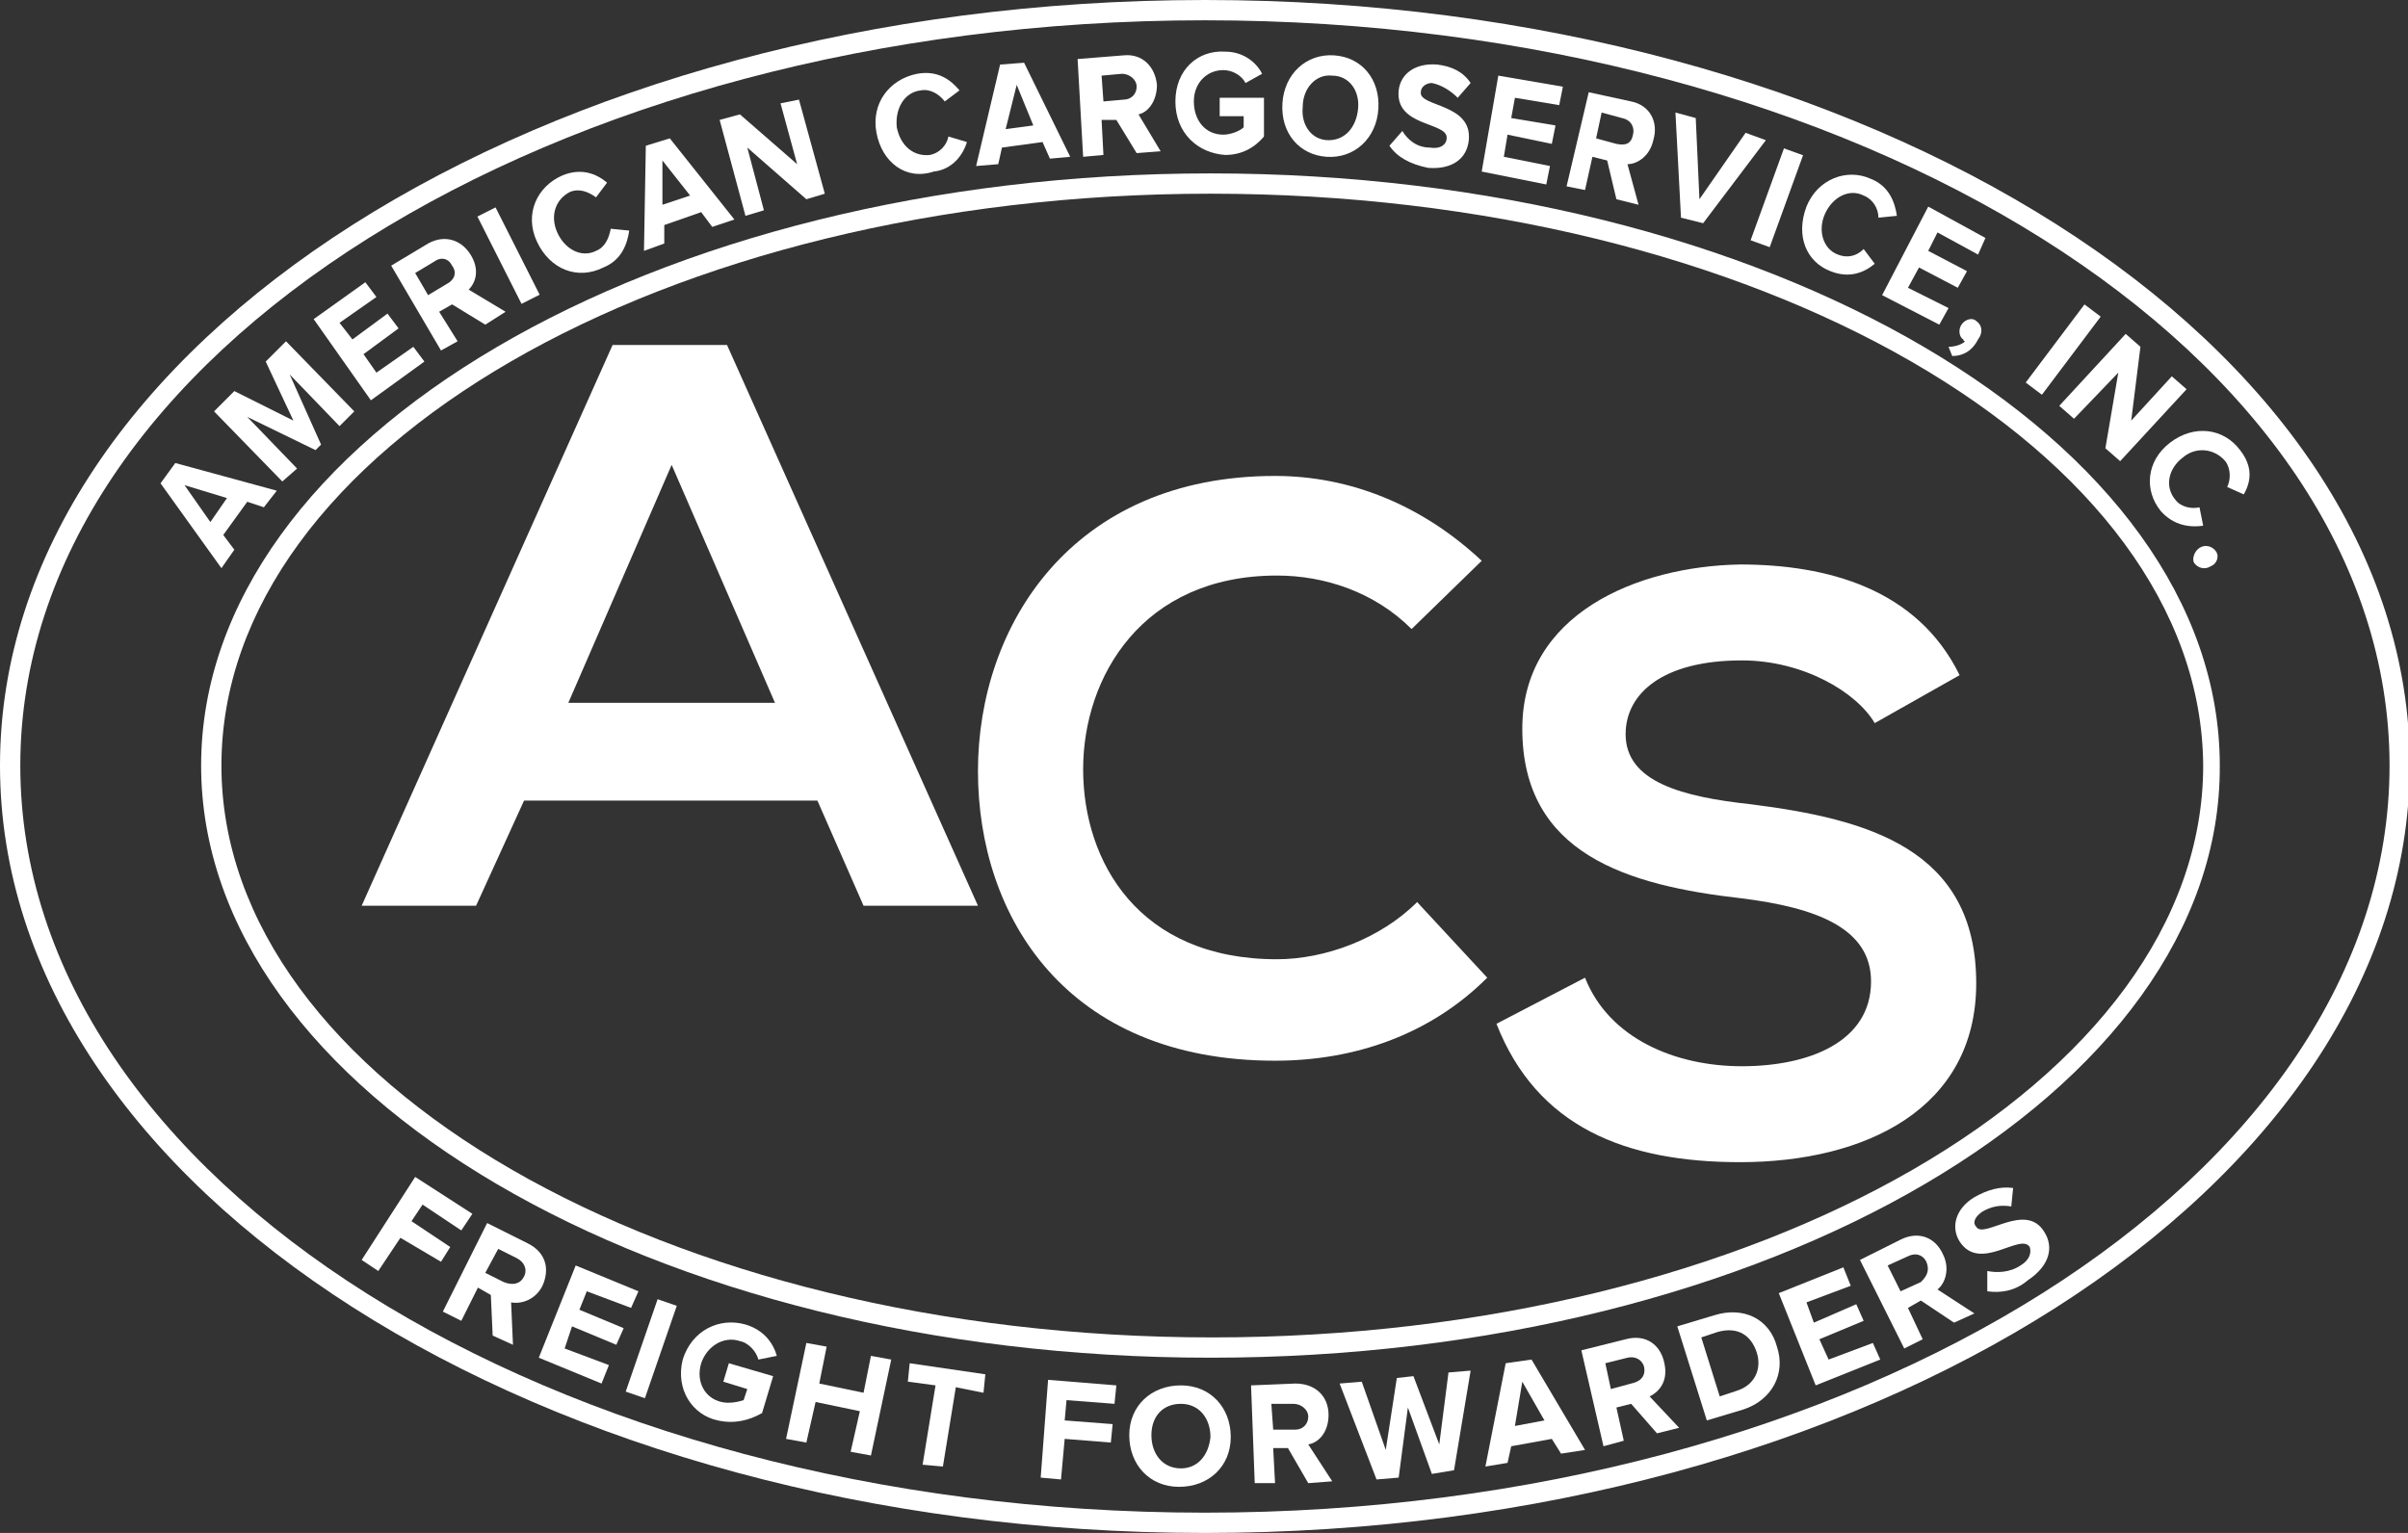
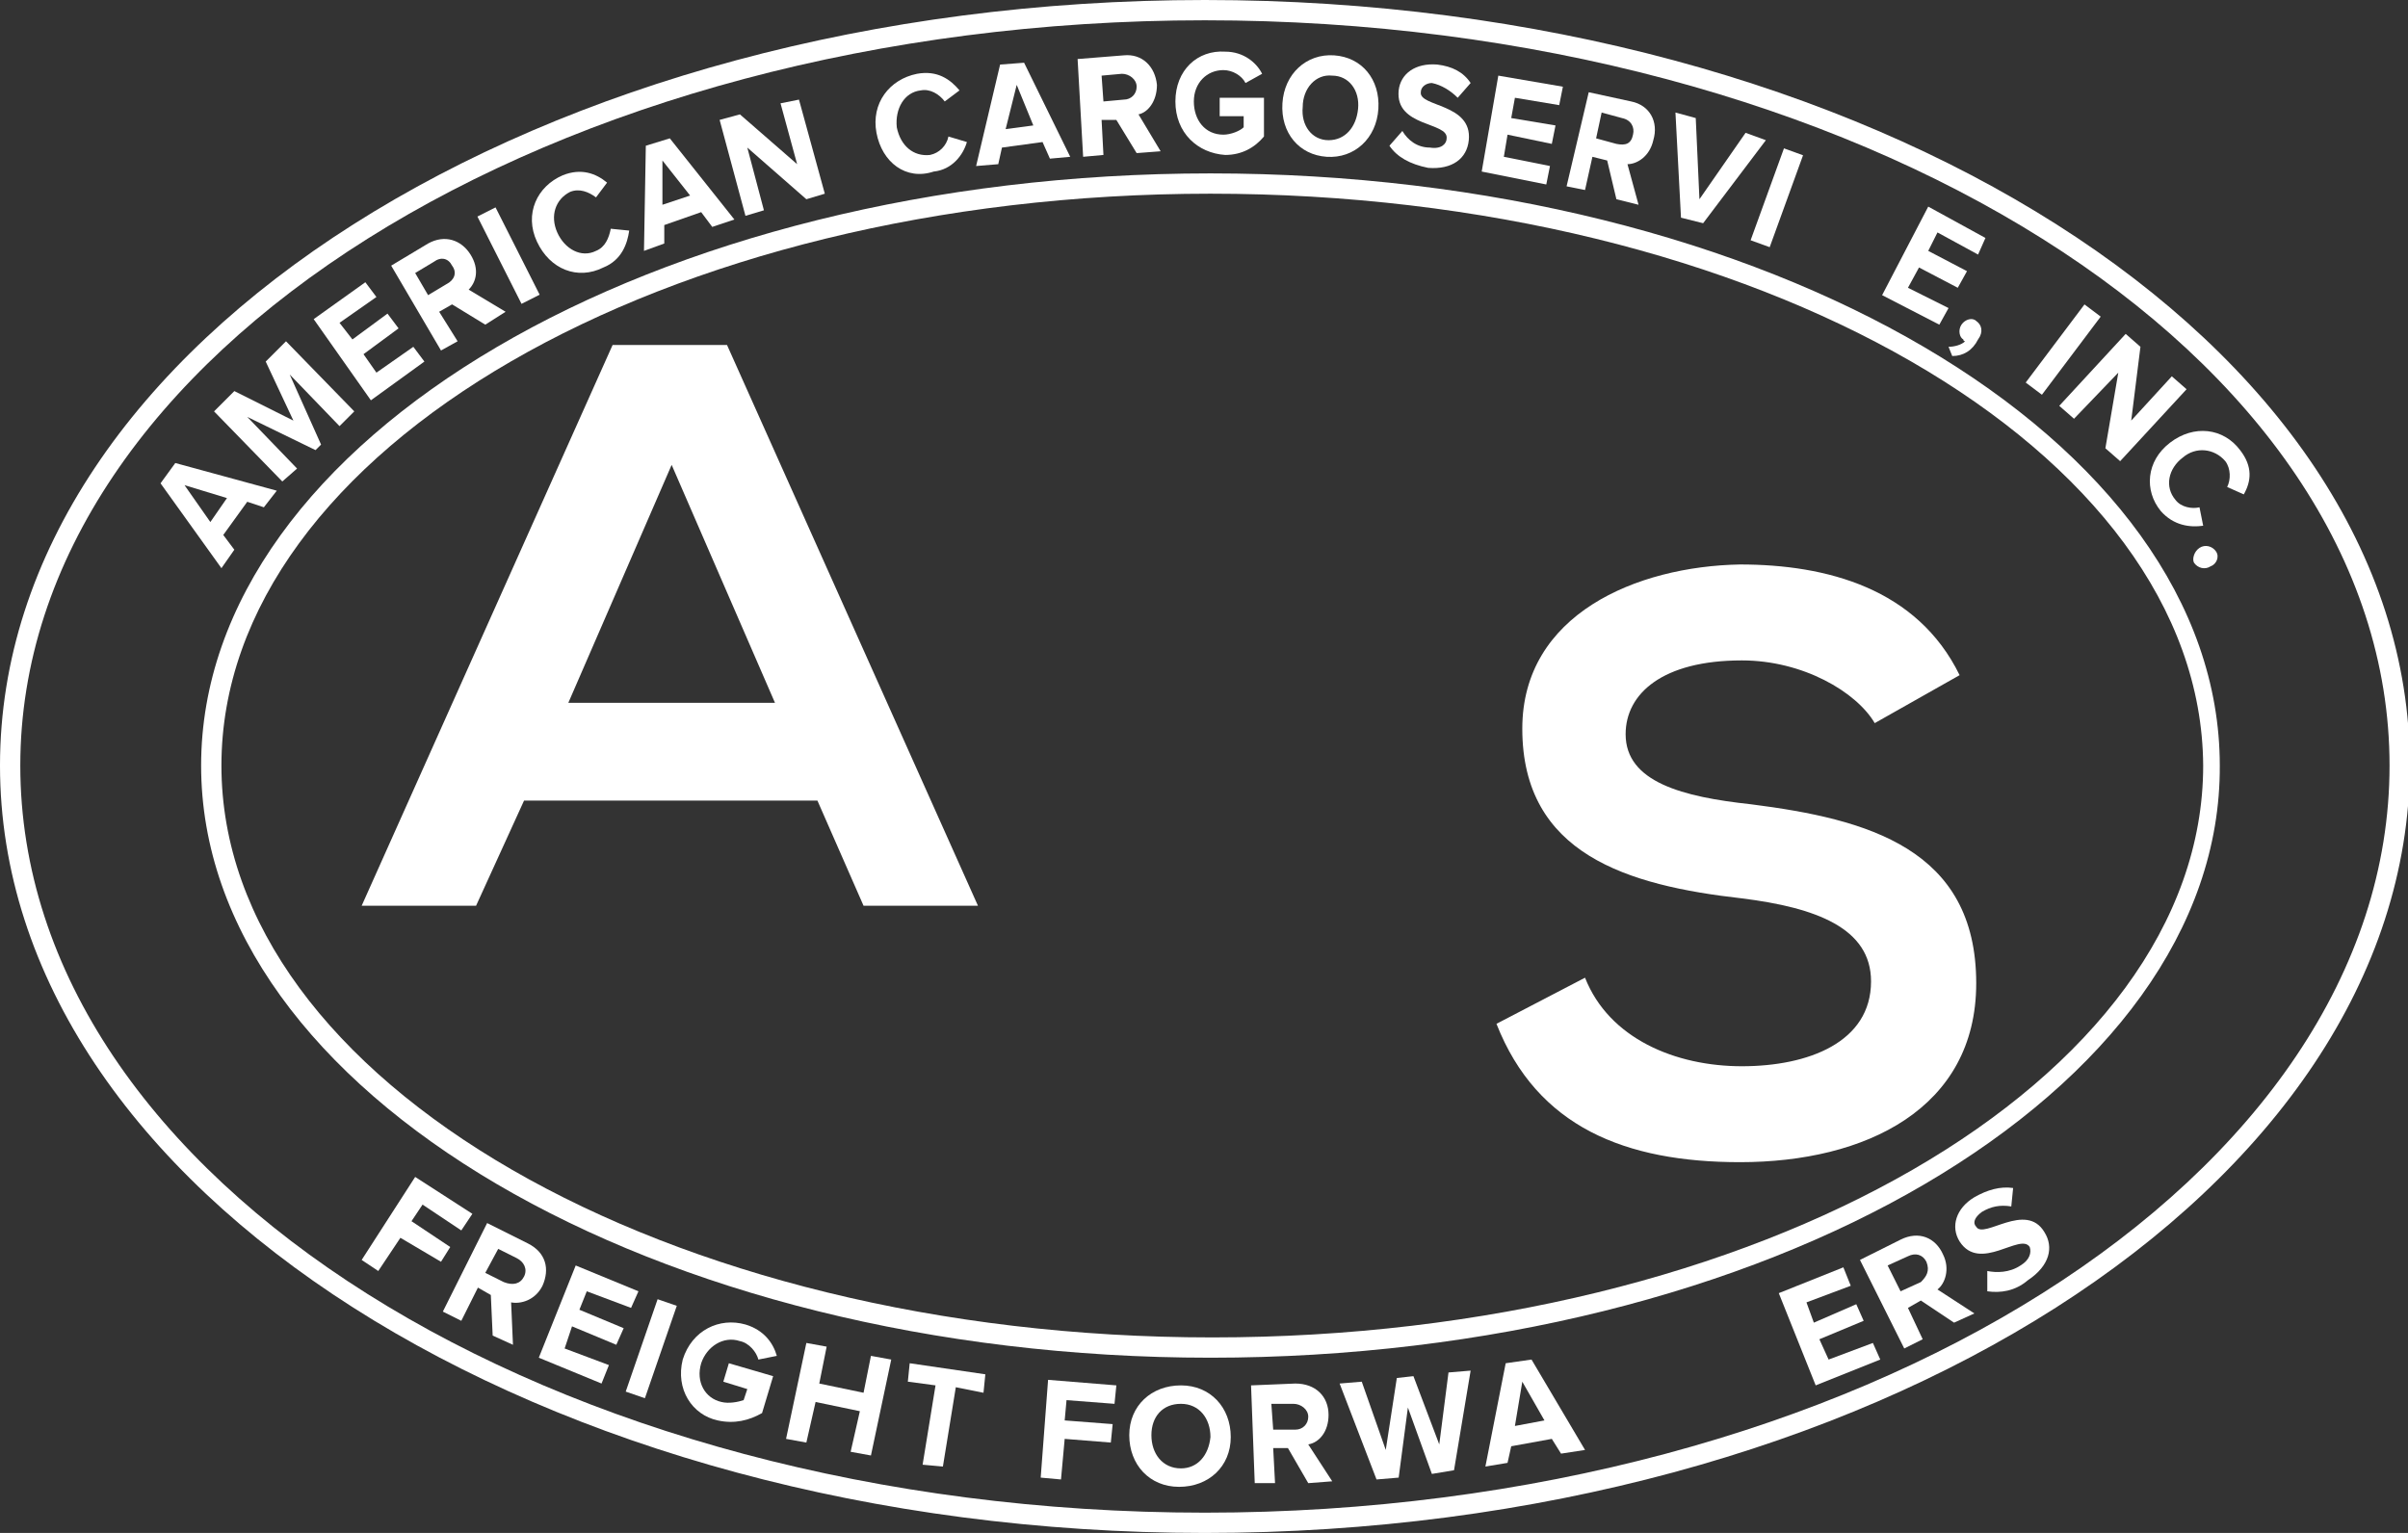
<svg xmlns="http://www.w3.org/2000/svg" xmlns:xlink="http://www.w3.org/1999/xlink" version="1.1" id="Layer_1" x="0px" y="0px" viewBox="0 0 130.5 83.1" style="enable-background:new 0 0 130.5 83.1;" xml:space="preserve">
  <rect x="0" y="0" width="130.5" height="83.1" fill="#333333" stroke="none" />
  <style type="text/css">
	.st0{fill:#FFFFFF;}
	.st1{clip-path:url(#SVGID_2_);fill:#FFFFFF;}
	.st2{clip-path:url(#SVGID_4_);fill:#FFFFFF;}
	.st3{clip-path:url(#SVGID_6_);fill:#FFFFFF;}
	.st4{clip-path:url(#SVGID_8_);fill:#FFFFFF;}
	.st5{clip-path:url(#SVGID_10_);fill:#FFFFFF;}
	.st6{clip-path:url(#SVGID_12_);fill:#FFFFFF;}
	.st7{clip-path:url(#SVGID_14_);fill:#FFFFFF;}
	.st8{clip-path:url(#SVGID_16_);fill:#FFFFFF;}
	.st9{clip-path:url(#SVGID_18_);fill:#FFFFFF;}
	.st10{clip-path:url(#SVGID_20_);fill:#FFFFFF;}
	.st11{clip-path:url(#SVGID_22_);fill:#FFFFFF;}
	.st12{clip-path:url(#SVGID_24_);fill:#FFFFFF;}
	.st13{clip-path:url(#SVGID_26_);fill:#FFFFFF;}
	.st14{clip-path:url(#SVGID_28_);fill:#FFFFFF;}
</style>
  <path class="st0" d="M10,26.3l1.4,2l0.9-1.3L10,26.3z M14.3,27.5l-0.9-0.3L12.1,29l0.6,0.8l-0.7,1l-3.3-4.6l0.8-1.1l5.5,1.5  L14.3,27.5z" />
  <polygon class="st0" points="18.4,23.1 15.7,20.3 17.4,24.1 17.1,24.4 13.4,22.6 16.1,25.4 15.3,26.1 11.6,22.3 12.7,21.2   15.9,22.8 14.4,19.6 15.5,18.5 19.2,22.3 " />
  <polygon class="st0" points="20.1,21.7 17,17.3 19.8,15.3 20.4,16.1 18.4,17.5 19.1,18.4 21,17 21.6,17.8 19.7,19.2 20.4,20.2   22.4,18.8 23,19.6 " />
  <g>
    <defs>
      <rect id="SVGID_1_" width="130.5" height="83.1" />
    </defs>
    <clipPath id="SVGID_2_">
      <use xlink:href="#SVGID_1_" style="overflow:visible;" />
    </clipPath>
    <path class="st1" d="M24.5,14.4c-0.2-0.4-0.6-0.5-1-0.2l-1,0.6l0.7,1.2l1-0.6C24.6,15.2,24.8,14.8,24.5,14.4 M26.3,17.6l-1.8-1.1   l-0.7,0.4l1,1.6L23.9,19l-2.7-4.6l2-1.2c0.9-0.5,1.8-0.2,2.3,0.6c0.5,0.8,0.3,1.5-0.1,1.9l2,1.2L26.3,17.6z" />
  </g>
  <rect x="27" y="11.2" transform="matrix(0.893 -0.451 0.451 0.893 -3.289 13.914)" class="st0" width="1.1" height="5.3" />
  <g>
    <defs>
      <rect id="SVGID_3_" width="130.5" height="83.1" />
    </defs>
    <clipPath id="SVGID_4_">
      <use xlink:href="#SVGID_3_" style="overflow:visible;" />
    </clipPath>
    <path class="st2" d="M29.1,13.1c-0.7-1.5,0-3,1.4-3.6c1-0.4,1.8-0.1,2.4,0.4l-0.6,0.8c-0.4-0.3-0.9-0.5-1.4-0.3   c-0.8,0.4-1.1,1.3-0.7,2.2c0.4,0.9,1.3,1.4,2.1,1c0.5-0.2,0.7-0.7,0.8-1.2l1,0.1c-0.1,0.7-0.4,1.6-1.4,2   C31.3,15.2,29.8,14.6,29.1,13.1" />
  </g>
  <path class="st0" d="M35.9,8.7l0,2.4l1.5-0.5L35.9,8.7z M38.6,12.3L38,11.5l-2,0.7l0,1l-1.1,0.4l0.1-5.7l1.3-0.4l3.5,4.4L38.6,12.3z  " />
  <polygon class="st0" points="43.7,10.8 40.5,8 41.4,11.4 40.4,11.7 39,6.5 40.1,6.2 43.2,8.9 42.3,5.6 43.3,5.4 44.7,10.5 " />
  <g>
    <defs>
      <rect id="SVGID_5_" width="130.5" height="83.1" />
    </defs>
    <clipPath id="SVGID_6_">
      <use xlink:href="#SVGID_5_" style="overflow:visible;" />
    </clipPath>
    <path class="st3" d="M47.5,7.2c-0.3-1.6,0.7-2.9,2.2-3.2c1.1-0.2,1.8,0.3,2.3,0.9l-0.8,0.6c-0.3-0.4-0.8-0.7-1.3-0.6   c-0.9,0.1-1.4,1-1.3,2c0.2,1,0.9,1.6,1.8,1.5c0.5-0.1,0.9-0.5,1-1l1,0.3c-0.2,0.7-0.8,1.5-1.8,1.6C49.1,9.8,47.8,8.8,47.5,7.2" />
  </g>
  <path class="st0" d="M55.1,4.6L54.5,7l1.5-0.2L55.1,4.6z M56.9,8.6l-0.4-0.9L54.3,8l-0.2,0.9L52.9,9l1.3-5.5l1.3-0.1l2.5,5.1  L56.9,8.6z" />
  <g>
    <defs>
      <rect id="SVGID_7_" width="130.5" height="83.1" />
    </defs>
    <clipPath id="SVGID_8_">
      <use xlink:href="#SVGID_7_" style="overflow:visible;" />
    </clipPath>
    <path class="st4" d="M61.6,4.7c0-0.4-0.4-0.7-0.8-0.7l-1.1,0.1l0.1,1.4l1.1-0.1C61.3,5.4,61.6,5.1,61.6,4.7 M61.6,8.3l-1.1-1.8   l-0.8,0l0.1,1.9l-1.1,0.1l-0.3-5.3L60.9,3c1-0.1,1.7,0.6,1.8,1.6c0,0.9-0.5,1.5-1,1.6l1.2,2L61.6,8.3z" />
    <path class="st4" d="M63.7,5.5c0-1.7,1.2-2.8,2.7-2.7c1,0,1.7,0.6,2,1.2l-0.9,0.5c-0.2-0.4-0.7-0.7-1.2-0.7c-0.9,0-1.6,0.7-1.6,1.7   c0,1,0.6,1.8,1.6,1.8c0.4,0,0.9-0.2,1.1-0.4l0-0.6l-1.3,0l0-1l2.4,0l0,2.1c-0.5,0.6-1.2,1-2.1,1C64.9,8.3,63.7,7.2,63.7,5.5" />
    <path class="st4" d="M73.6,5.9c0.1-1-0.5-1.8-1.4-1.8c-0.9-0.1-1.6,0.7-1.6,1.7c-0.1,1,0.5,1.8,1.4,1.8C72.9,7.6,73.5,6.9,73.6,5.9    M69.5,5.6C69.6,4,70.8,2.9,72.3,3c1.5,0.1,2.5,1.3,2.4,2.9c-0.1,1.6-1.3,2.7-2.8,2.6C70.4,8.4,69.4,7.2,69.5,5.6" />
    <path class="st4" d="M75.3,7.9L76,7.1C76.3,7.6,76.8,8,77.5,8c0.6,0.1,0.9-0.2,0.9-0.5c0.1-0.9-2.8-0.6-2.6-2.6   c0.1-0.9,0.9-1.5,2.1-1.4c0.8,0.1,1.4,0.4,1.8,1l-0.7,0.8c-0.4-0.4-0.9-0.7-1.4-0.8C77.3,4.5,77,4.7,77,5c-0.1,0.8,2.8,0.6,2.6,2.6   c-0.1,1-0.9,1.6-2.2,1.5C76.4,8.9,75.7,8.5,75.3,7.9" />
  </g>
  <polygon class="st0" points="80.3,9.3 81.2,4.1 84.7,4.7 84.5,5.7 82.1,5.3 81.9,6.4 84.3,6.8 84.1,7.8 81.7,7.3 81.5,8.5 84,9   83.8,10 " />
  <g>
    <defs>
      <rect id="SVGID_9_" width="130.5" height="83.1" />
    </defs>
    <clipPath id="SVGID_10_">
      <use xlink:href="#SVGID_9_" style="overflow:visible;" />
    </clipPath>
    <path class="st5" d="M88.5,7.3c0.1-0.4-0.1-0.8-0.6-0.9l-1.1-0.3l-0.3,1.4l1.1,0.3C88.1,7.9,88.4,7.8,88.5,7.3 M87.6,10.8l-0.5-2.1   l-0.8-0.2l-0.4,1.8l-1-0.2L86.1,5l2.3,0.5c1,0.2,1.5,1.1,1.2,2.1c-0.2,0.9-0.9,1.3-1.4,1.3l0.6,2.2L87.6,10.8z" />
  </g>
  <polygon class="st0" points="91.1,11.8 90.8,6.1 91.9,6.4 92.1,10.8 94.6,7.2 95.7,7.6 92.3,12.1 " />
  <rect x="93.6" y="10.1" transform="matrix(0.341 -0.94 0.94 0.341 53.462 97.564)" class="st0" width="5.3" height="1.1" />
  <g>
    <defs>
      <rect id="SVGID_11_" width="130.5" height="83.1" />
    </defs>
    <clipPath id="SVGID_12_">
      <use xlink:href="#SVGID_11_" style="overflow:visible;" />
    </clipPath>
-     <path class="st6" d="M97.9,11.2c0.6-1.5,2.2-2.1,3.5-1.5c1,0.4,1.3,1.3,1.4,2l-1,0.1c0-0.5-0.3-1-0.8-1.2c-0.8-0.4-1.7,0.1-2.1,1   c-0.4,0.9-0.1,1.9,0.7,2.2c0.5,0.2,1,0.1,1.4-0.3l0.6,0.8c-0.6,0.5-1.4,0.8-2.4,0.4C97.9,14.2,97.3,12.8,97.9,11.2" />
  </g>
  <polygon class="st0" points="102,16 104.5,11.2 107.6,12.9 107.2,13.8 105,12.6 104.5,13.6 106.6,14.7 106.1,15.6 104,14.5   103.4,15.6 105.6,16.7 105.1,17.6 " />
  <g>
    <defs>
      <rect id="SVGID_13_" width="130.5" height="83.1" />
    </defs>
    <clipPath id="SVGID_14_">
      <use xlink:href="#SVGID_13_" style="overflow:visible;" />
    </clipPath>
    <path class="st7" d="M105.8,19.3l-0.2-0.5c0.3,0,0.7-0.1,0.9-0.3c0,0-0.1,0-0.1-0.1c-0.2-0.1-0.3-0.5-0.1-0.8   c0.2-0.3,0.6-0.4,0.8-0.2c0.3,0.2,0.4,0.6,0.1,1C106.9,19,106.4,19.3,105.8,19.3" />
  </g>
  <rect x="109.1" y="18.3" transform="matrix(0.601 -0.799 0.799 0.601 29.591 96.91)" class="st0" width="5.3" height="1.1" />
  <polygon class="st0" points="114.1,24.3 114.8,20.2 112.4,22.7 111.6,22 115.2,18.1 116,18.8 115.5,22.8 117.7,20.4 118.5,21.1   114.9,25 " />
  <g>
    <defs>
      <rect id="SVGID_15_" width="130.5" height="83.1" />
    </defs>
    <clipPath id="SVGID_16_">
      <use xlink:href="#SVGID_15_" style="overflow:visible;" />
    </clipPath>
    <path class="st8" d="M117.6,24c1.3-1,2.9-0.8,3.8,0.4c0.7,0.9,0.6,1.7,0.2,2.4l-0.9-0.4c0.2-0.4,0.2-1-0.1-1.4   c-0.6-0.7-1.6-0.8-2.3-0.2c-0.8,0.6-1,1.6-0.4,2.3c0.3,0.4,0.9,0.5,1.3,0.4l0.2,1c-0.7,0.1-1.6,0-2.3-0.8   C116.2,26.6,116.3,25,117.6,24" />
    <path class="st8" d="M119.2,29.7c0.3-0.2,0.7-0.1,0.9,0.2c0.2,0.3,0,0.7-0.3,0.8c-0.3,0.2-0.7,0.1-0.9-0.2   C118.8,30.3,118.9,29.9,119.2,29.7" />
    <path class="st8" d="M65.6,10.5C36,10.5,12,24.4,12,41.5c0,17.1,24.1,31,53.7,31s53.7-13.9,53.7-31C119.3,24.4,95.2,10.5,65.6,10.5    M65.6,73.6c-30.2,0-54.7-14.4-54.7-32.1c0-17.7,24.5-32.1,54.7-32.1s54.7,14.4,54.7,32.1C120.4,59.2,95.8,73.6,65.6,73.6" />
  </g>
  <polygon class="st0" points="19.6,68.3 22.5,63.8 25.6,65.8 25,66.7 22.9,65.3 22.3,66.2 24.4,67.6 23.9,68.4 21.7,67.1 20.5,68.9   " />
  <g>
    <defs>
      <rect id="SVGID_17_" width="130.5" height="83.1" />
    </defs>
    <clipPath id="SVGID_18_">
      <use xlink:href="#SVGID_17_" style="overflow:visible;" />
    </clipPath>
    <path class="st9" d="M28.4,69.2c0.2-0.4,0-0.8-0.4-1l-1-0.5L26.3,69l1,0.5C27.8,69.7,28.2,69.6,28.4,69.2 M26.7,72.4l-0.1-2.2   l-0.7-0.4L25,71.6l-1-0.5l2.4-4.8l2.2,1.1c1,0.5,1.2,1.4,0.8,2.3c-0.4,0.8-1.2,1-1.7,0.9l0.1,2.3L26.7,72.4z" />
  </g>
  <polygon class="st0" points="29.2,73.6 31.2,68.6 34.6,70 34.2,70.9 31.8,70 31.4,71 33.8,72 33.4,72.9 31,71.9 30.6,73.1 33,74   32.6,75 " />
  <rect x="32.7" y="72.5" transform="matrix(0.326 -0.945 0.945 0.326 -45.262 82.704)" class="st0" width="5.3" height="1.1" />
  <g>
    <defs>
      <rect id="SVGID_19_" width="130.5" height="83.1" />
    </defs>
    <clipPath id="SVGID_20_">
      <use xlink:href="#SVGID_19_" style="overflow:visible;" />
    </clipPath>
    <path class="st10" d="M37,73.7c0.5-1.6,2-2.3,3.4-1.9c1,0.3,1.5,1,1.7,1.7l-1,0.2c-0.1-0.4-0.5-0.9-1-1c-0.9-0.3-1.8,0.3-2.1,1.2   c-0.3,1,0.2,1.9,1.1,2.1c0.4,0.1,0.9,0,1.2-0.1l0.2-0.6l-1.3-0.4l0.3-1l2.4,0.7l-0.6,2c-0.7,0.4-1.5,0.6-2.4,0.4   C37.5,76.7,36.6,75.3,37,73.7" />
  </g>
  <polygon class="st0" points="46.1,78.7 46.6,76.5 44.2,76 43.7,78.2 42.6,78 43.7,72.8 44.8,73 44.4,75 46.8,75.5 47.2,73.5   48.3,73.7 47.2,78.9 " />
  <polygon class="st0" points="50,79.4 50.7,75.1 49.2,74.9 49.3,73.9 53.4,74.5 53.3,75.5 51.8,75.2 51.1,79.5 " />
  <polygon class="st0" points="56.4,80.1 56.8,74.8 60.5,75.1 60.4,76.1 57.8,75.9 57.7,77 60.3,77.2 60.2,78.2 57.7,78 57.5,80.2 " />
  <g>
    <defs>
      <rect id="SVGID_21_" width="130.5" height="83.1" />
    </defs>
    <clipPath id="SVGID_22_">
      <use xlink:href="#SVGID_21_" style="overflow:visible;" />
    </clipPath>
    <path class="st11" d="M65.6,77.9c0-1-0.6-1.8-1.6-1.8c-1,0-1.6,0.7-1.6,1.7c0,1,0.6,1.8,1.6,1.8C64.9,79.6,65.5,78.9,65.6,77.9    M61.2,77.8c0-1.6,1.2-2.7,2.8-2.7c1.6,0,2.7,1.2,2.7,2.8c0,1.6-1.2,2.7-2.8,2.7C62.3,80.6,61.2,79.4,61.2,77.8" />
    <path class="st11" d="M70.9,76.8c0-0.4-0.4-0.7-0.8-0.7l-1.2,0l0.1,1.4l1.2,0C70.6,77.5,70.9,77.2,70.9,76.8 M70.9,80.4l-1.1-1.9   l-0.8,0l0.1,1.9l-1.1,0l-0.2-5.3l2.4-0.1c1.1,0,1.8,0.7,1.8,1.7c0,0.9-0.5,1.5-1.1,1.6l1.3,2L70.9,80.4z" />
  </g>
  <polygon class="st0" points="77.6,79.9 76.3,76.3 75.8,80.1 74.6,80.2 72.6,75 73.8,74.9 75.1,78.6 75.7,74.7 76.6,74.6 78,78.3   78.5,74.4 79.7,74.3 78.8,79.7 " />
  <path class="st0" d="M82.5,74.9l-0.4,2.4l1.6-0.3L82.5,74.9z M84.6,78.8L84.1,78l-2.2,0.4l-0.2,0.9l-1.2,0.2l1.1-5.6l1.4-0.2  l2.9,4.9L84.6,78.8z" />
  <g>
    <defs>
-       <rect id="SVGID_23_" width="130.5" height="83.1" />
-     </defs>
+       </defs>
    <clipPath id="SVGID_24_">
      <use xlink:href="#SVGID_23_" style="overflow:visible;" />
    </clipPath>
    <path class="st12" d="M89.1,74.1c-0.1-0.4-0.5-0.6-0.9-0.5L87,73.9l0.3,1.4l1.1-0.3C88.9,74.9,89.2,74.6,89.1,74.1 M89.8,77.7   l-1.4-1.6l-0.8,0.2l0.4,1.8l-1.1,0.3l-1.2-5.2l2.4-0.6c1.1-0.3,1.9,0.3,2.1,1.3c0.2,0.9-0.2,1.5-0.8,1.8l1.6,1.7L89.8,77.7z" />
    <path class="st12" d="M95.2,73.3c-0.3-0.9-1-1.4-2.1-1.1l-0.9,0.3l1,3.2l0.9-0.3C95.1,75.1,95.5,74.2,95.2,73.3 M92.5,77l-1.6-5.1   l2-0.6c1.6-0.5,3,0.2,3.4,1.7c0.5,1.5-0.3,2.9-1.8,3.4L92.5,77z" />
  </g>
  <polygon class="st0" points="98.4,75.1 96.4,70.1 99.9,68.7 100.3,69.7 97.9,70.6 98.3,71.7 100.6,70.7 101,71.6 98.6,72.6   99.1,73.7 101.5,72.8 101.9,73.7 " />
  <g>
    <defs>
      <rect id="SVGID_25_" width="130.5" height="83.1" />
    </defs>
    <clipPath id="SVGID_26_">
      <use xlink:href="#SVGID_25_" style="overflow:visible;" />
    </clipPath>
    <path class="st13" d="M104.4,68.4c-0.2-0.4-0.6-0.5-1-0.3l-1.1,0.5L103,70l1.1-0.5C104.4,69.2,104.6,68.9,104.4,68.4 M105.9,71.7   l-1.8-1.2l-0.7,0.4l0.8,1.7l-1,0.5l-2.4-4.8l2.2-1.1c1-0.5,1.9-0.1,2.3,0.8c0.4,0.8,0.1,1.6-0.3,1.9l2,1.3L105.9,71.7z" />
    <path class="st13" d="M107.7,70l0-1.1c0.5,0.1,1.2,0.1,1.8-0.3c0.5-0.3,0.6-0.7,0.5-1c-0.5-0.8-2.7,1.4-3.8-0.3   c-0.5-0.8-0.2-1.8,0.8-2.4c0.7-0.4,1.4-0.6,2.1-0.5l-0.1,1c-0.6-0.1-1.1,0-1.6,0.3c-0.4,0.3-0.5,0.6-0.3,0.8   c0.4,0.7,2.7-1.4,3.7,0.3c0.5,0.8,0.3,1.8-0.9,2.6C109.2,70,108.4,70.1,107.7,70" />
    <path class="st13" d="M65.3,1.1C29.9,1.1,1.1,19.2,1.1,41.5C1.1,63.9,29.9,82,65.3,82c35.4,0,64.2-18.2,64.2-40.5   C129.5,19.2,100.7,1.1,65.3,1.1 M65.3,83.1C29.3,83.1,0,64.4,0,41.5C0,18.6,29.3,0,65.3,0c36,0,65.3,18.6,65.3,41.5   C130.5,64.4,101.3,83.1,65.3,83.1" />
  </g>
  <path class="st0" d="M36.4,25.2l-5.6,12.9H42L36.4,25.2z M44.3,43.4H28.4l-2.6,5.7h-6.2l13.6-30.4h6.2l13.6,30.4h-6.2L44.3,43.4z" />
  <g>
    <defs>
      <rect id="SVGID_27_" width="130.5" height="83.1" />
    </defs>
    <clipPath id="SVGID_28_">
      <use xlink:href="#SVGID_27_" style="overflow:visible;" />
    </clipPath>
-     <path class="st14" d="M80.6,53c-3.1,3.1-7.2,4.5-11.5,4.5c-11.3,0-16.1-7.8-16.1-15.7c0-7.9,5.1-16,16.1-16c4.1,0,8,1.6,11.2,4.6   l-3.8,3.7c-2-2-4.7-2.9-7.3-2.9c-7.3,0-10.5,5.5-10.5,10.5c0,5,3,10.3,10.5,10.3c2.6,0,5.6-1.1,7.6-3.1L80.6,53z" />
    <path class="st14" d="M101.6,39.2c-1-1.7-3.9-3.4-7.2-3.4c-4.3,0-6.3,1.8-6.3,4c0,2.6,3.1,3.4,6.8,3.8c6.3,0.8,12.2,2.4,12.2,9.7   c0,6.8-6,9.7-12.8,9.7c-6.2,0-11-1.9-13.2-7.5l4.8-2.5c1.3,3.3,4.9,4.8,8.5,4.8c3.6,0,7-1.3,7-4.6c0-2.9-3-4-7-4.5   c-6.2-0.7-11.9-2.4-11.9-9.2c0-6.2,6.2-8.8,11.8-8.9c4.7,0,9.6,1.3,11.9,6L101.6,39.2z" />
  </g>
</svg>